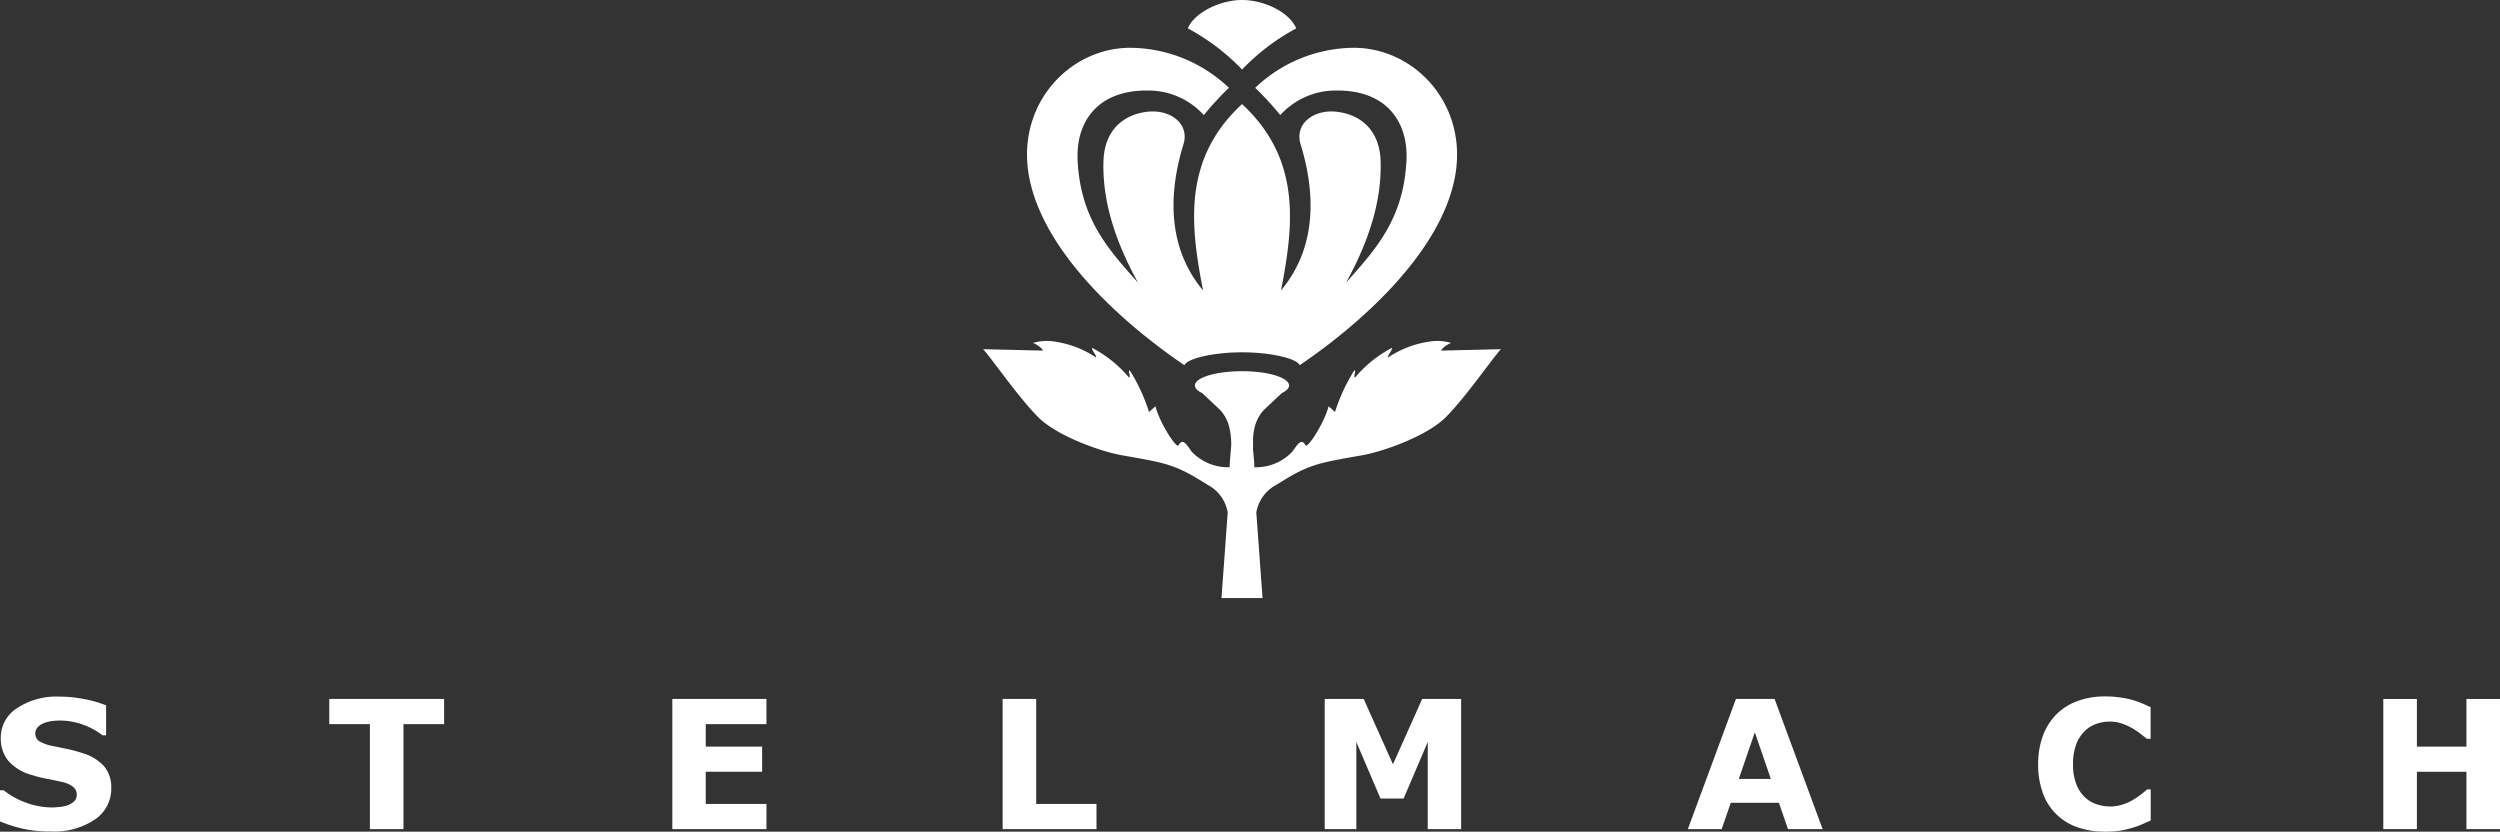
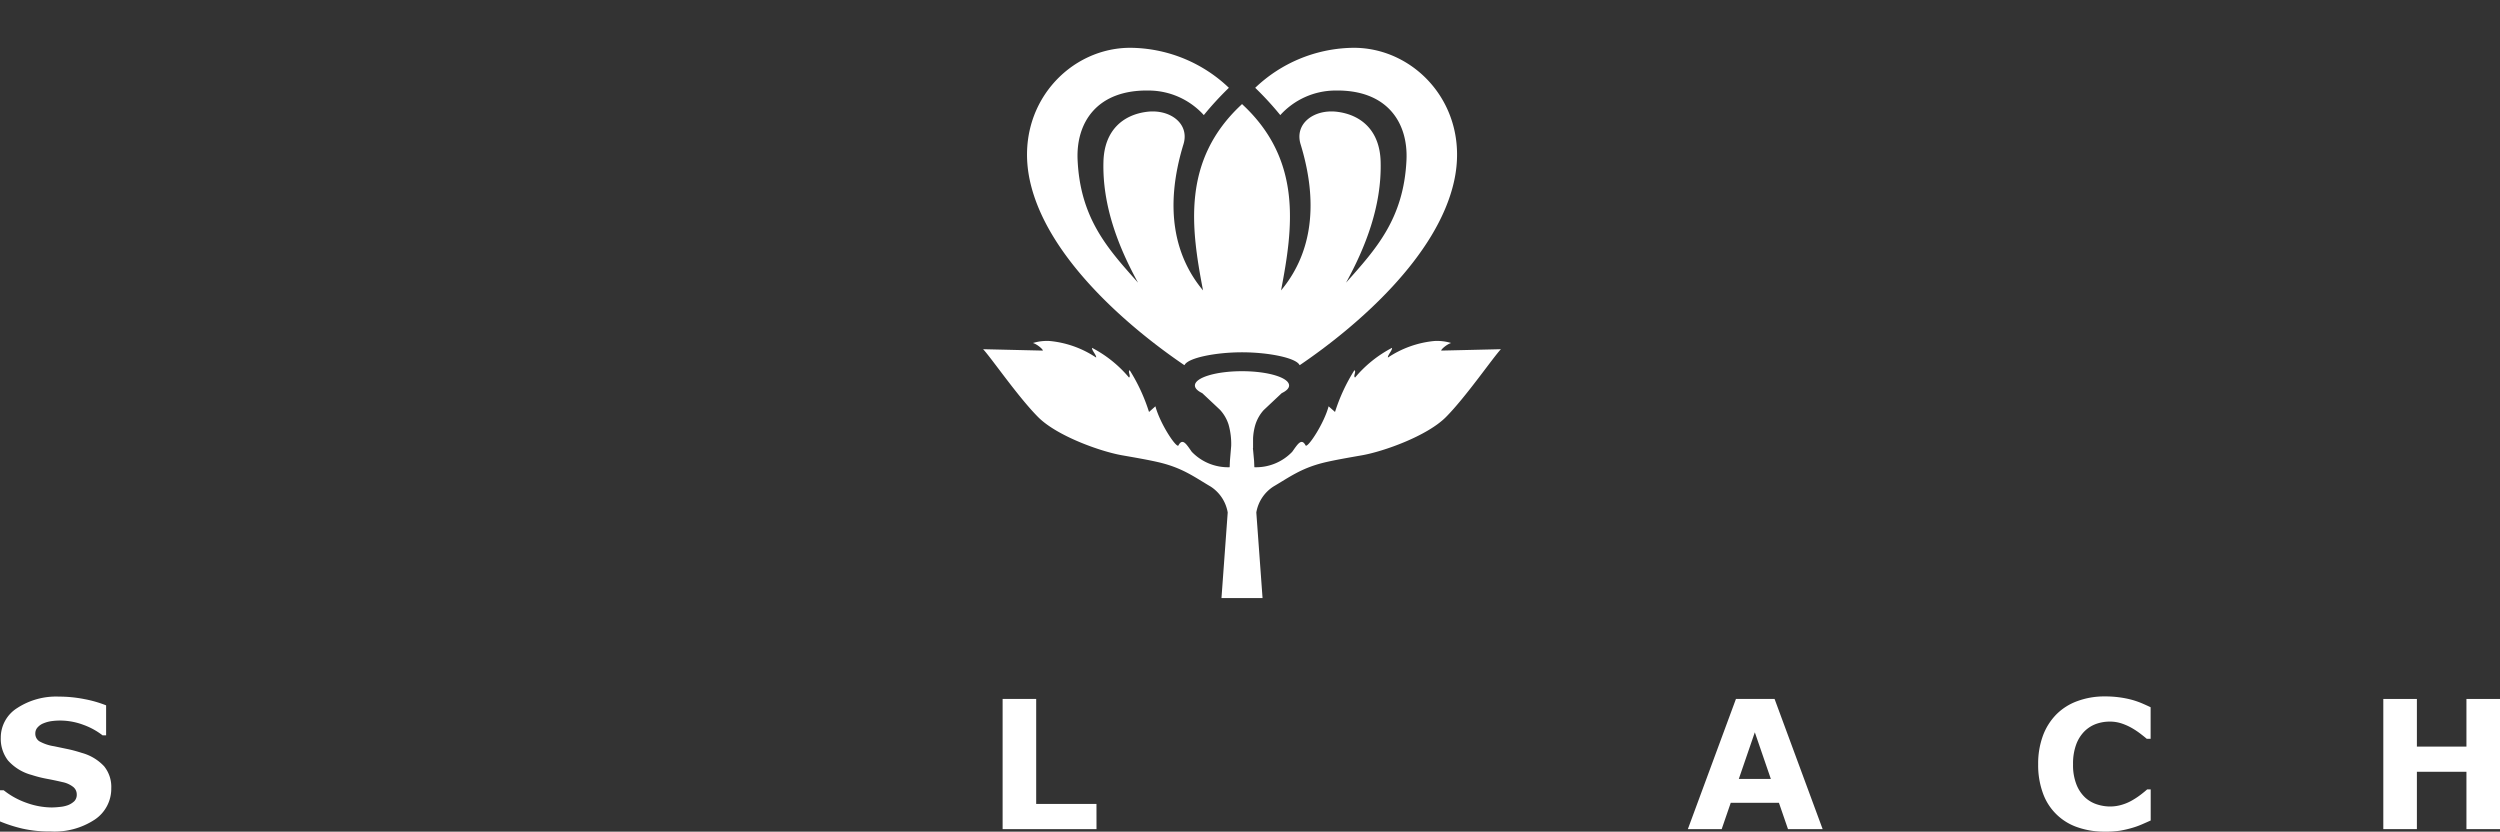
<svg xmlns="http://www.w3.org/2000/svg" width="360.766" height="120.013" viewBox="0 0 360.766 120.013">
  <rect x="0" y="0" width="360.766" height="120.013" fill="#333333" stroke="none" />
  <g id="Group_2" data-name="Group 2" transform="translate(-241.257 -237.417)">
    <path id="Path_1" data-name="Path 1" d="M257.314,351.16a5.355,5.355,0,0,1-2.353,4.51,10.537,10.537,0,0,1-6.389,1.734,17.725,17.725,0,0,1-4.066-.41,20.873,20.873,0,0,1-3.249-1.041v-4.5h.528a11.272,11.272,0,0,0,3.363,1.842,10.9,10.9,0,0,0,3.576.643,11.465,11.465,0,0,0,1.161-.076,4.533,4.533,0,0,0,1.174-.253,2.873,2.873,0,0,0,.914-.567,1.325,1.325,0,0,0,.359-1.008,1.362,1.362,0,0,0-.524-1.066,3.642,3.642,0,0,0-1.533-.688q-1.059-.252-2.238-.473a17.2,17.2,0,0,1-2.214-.561,6.942,6.942,0,0,1-3.411-2.088,5.113,5.113,0,0,1-1.042-3.273,5.036,5.036,0,0,1,2.353-4.283,10.27,10.27,0,0,1,6.047-1.659,18.746,18.746,0,0,1,3.666.36,16.948,16.948,0,0,1,3.134.9v4.325h-.516a10.045,10.045,0,0,0-2.783-1.52,9.587,9.587,0,0,0-3.361-.611,8.981,8.981,0,0,0-1.205.081,4.767,4.767,0,0,0-1.154.31,2.186,2.186,0,0,0-.845.573,1.267,1.267,0,0,0-.353.877,1.308,1.308,0,0,0,.567,1.142,6.3,6.3,0,0,0,2.144.725c.69.143,1.352.284,1.988.416s1.317.321,2.05.555A6.881,6.881,0,0,1,256.286,348,4.731,4.731,0,0,1,257.314,351.16Z" fill="#ffffff" />
-     <path id="Path_2" data-name="Path 2" d="M305.346,341.914H299.48v15.149h-4.844V341.914h-5.866v-3.633h16.575Z" fill="#ffffff" />
-     <path id="Path_3" data-name="Path 3" d="M351.862,357.064H338.278V338.281h13.584v3.633H343.1v3.242h8.136v3.632H343.1v4.643h8.767Z" fill="#ffffff" />
    <path id="Path_4" data-name="Path 4" d="M399.489,357.064H385.941V338.281h4.844v15.149h8.7Z" fill="#ffffff" />
-     <path id="Path_5" data-name="Path 5" d="M452.108,357.064H447.29V344.488l-3.48,8.16h-3.342l-3.482-8.16v12.575H432.42V338.281h5.625l4.226,9.424,4.215-9.424h5.623Z" fill="#ffffff" />
    <path id="Path_6" data-name="Path 6" d="M504.276,357.064h-5l-1.309-3.8h-6.952l-1.308,3.8h-4.883l6.939-18.783h5.576Zm-7.475-7.241-2.311-6.729-2.311,6.729Z" fill="#ffffff" />
    <path id="Path_7" data-name="Path 7" d="M544.963,357.43a11.638,11.638,0,0,1-3.865-.619,8.017,8.017,0,0,1-5.021-4.894,11.786,11.786,0,0,1-.7-4.225,11.654,11.654,0,0,1,.666-4.049,8.657,8.657,0,0,1,1.944-3.118,8.227,8.227,0,0,1,3.032-1.928,11.183,11.183,0,0,1,3.956-.682,15.2,15.2,0,0,1,2.138.134,14.378,14.378,0,0,1,1.759.347,12.551,12.551,0,0,1,1.534.535c.456.2.859.38,1.2.548v4.554h-.555c-.233-.2-.531-.439-.89-.715a11.467,11.467,0,0,0-1.217-.816,8.322,8.322,0,0,0-1.5-.678,5.317,5.317,0,0,0-1.725-.276,5.848,5.848,0,0,0-1.944.322,4.7,4.7,0,0,0-1.7,1.064,5.263,5.263,0,0,0-1.205,1.9,7.951,7.951,0,0,0-.459,2.871,7.614,7.614,0,0,0,.5,2.944,5.116,5.116,0,0,0,1.254,1.863,4.585,4.585,0,0,0,1.718.988,6.2,6.2,0,0,0,1.864.3,5.964,5.964,0,0,0,1.748-.263,6.8,6.8,0,0,0,1.6-.715,10.754,10.754,0,0,0,1.147-.778q.532-.412.869-.715h.506v4.49c-.469.21-.921.409-1.348.593a11.266,11.266,0,0,1-1.351.479,15.74,15.74,0,0,1-1.727.4A13.633,13.633,0,0,1,544.963,357.43Z" fill="#ffffff" />
    <path id="Path_8" data-name="Path 8" d="M602.023,357.064h-4.843v-8.275h-7.151v8.275h-4.845V338.281h4.845v6.875h7.151v-6.875h4.843Z" fill="#ffffff" />
-     <path id="Path_9" data-name="Path 9" d="M412.673,241.514a31.407,31.407,0,0,1,7.721,5.835l.1.1.1-.1a31.315,31.315,0,0,1,7.717-5.835l-.009-.018c-1.022-2.38-4.69-4.079-7.816-4.079-3.07,0-6.832,1.752-7.818,4.089h.014Z" fill="#ffffff" />
    <path id="Path_10" data-name="Path 10" d="M436.168,244.323a20.824,20.824,0,0,0-13.778,5.765,45.077,45.077,0,0,1,3.62,3.939,10.784,10.784,0,0,1,7.9-3.546c7.541-.145,10.561,4.648,10.311,10.026-.393,8.506-4.444,12.891-8.719,17.7,2.8-5.1,5.162-11.069,4.99-17.455-.117-4.52-2.822-6.763-6.256-7.2-3.338-.424-6.224,1.694-5.287,4.707,2.832,9.271,1.237,16.207-2.83,21.067,1.738-9.031,3.086-18.761-5.528-26.795l-.1-.1-.1.1c-8.616,8.034-7.266,17.764-5.528,26.795-4.064-4.86-5.658-11.8-2.832-21.067.943-3.013-1.947-5.131-5.281-4.707-3.436.436-6.141,2.679-6.258,7.2-.172,6.386,2.188,12.353,4.99,17.455-4.275-4.8-8.33-9.189-8.72-17.7-.25-5.378,2.773-10.171,10.314-10.026a10.784,10.784,0,0,1,7.9,3.546,44.863,44.863,0,0,1,3.617-3.939,20.814,20.814,0,0,0-13.778-5.765c-9.144-.3-17.306,8.306-14.937,19.172,2.383,10.932,13.992,20.981,22.262,26.6h.058c.5-1.039,4.487-1.839,8.291-1.839s7.8.8,8.3,1.839h.057c8.271-5.615,19.879-15.664,22.261-26.6C453.475,252.629,445.316,244.024,436.168,244.323Z" fill="#ffffff" />
    <path id="Path_11" data-name="Path 11" d="M449.285,288.009c-.26.013.645-.872,1.379-1.094a6.893,6.893,0,0,0-2.484-.284,14.54,14.54,0,0,0-6.635,2.383c-.067-.352.658-1.048.588-1.4A17.546,17.546,0,0,0,436.8,291.9c-.311-.225.218-.842-.092-1.061a26.008,26.008,0,0,0-2.8,6.028c-.3-.273-.617-.543-.924-.819-.642,2.429-2.892,5.868-3.3,5.683-.611-1.185-1.162-.216-1.949.879a7.217,7.217,0,0,1-5.467,2.231l-.038-.912-.17-1.85h.022V300.7a8.167,8.167,0,0,1,.342-2.029,5.709,5.709,0,0,1,1.192-2.075l2.6-2.444c.673-.321,1.066-.7,1.066-1.107,0-1.138-3.041-2.061-6.8-2.061s-6.791.923-6.791,2.061c0,.408.391.786,1.061,1.107l1.834,1.72h-.01l.057.043.677.64a5.651,5.651,0,0,1,1.233,2.116,10.237,10.237,0,0,1,.383,3.089l-.184,2.169v0l-.038.912a7.24,7.24,0,0,1-5.47-2.231c-.779-1.1-1.326-2.064-1.943-.879-.412.185-2.656-3.254-3.3-5.683-.308.276-.615.546-.924.819a25.828,25.828,0,0,0-2.791-6.028c-.312.219.217.836-.093,1.061a17.588,17.588,0,0,0-5.334-4.286c-.069.355.656,1.051.585,1.4a14.514,14.514,0,0,0-6.63-2.383,6.894,6.894,0,0,0-2.487.284c.739.222,1.639,1.107,1.379,1.094q-4.285-.1-8.569-.2c1.166,1.242,5.078,6.929,7.942,9.8,2.711,2.725,8.989,4.961,12.114,5.51,1.556.275,4.232.725,5.767,1.128,3.1.811,4.7,2.026,7,3.378a5.553,5.553,0,0,1,2.474,3.746l-.9,12.349h5.927l-.9-12.352a5.561,5.561,0,0,1,2.473-3.743c2.3-1.352,3.908-2.567,7-3.378,1.537-.4,4.215-.853,5.772-1.128,3.123-.549,9.4-2.785,12.113-5.51,2.861-2.875,6.775-8.562,7.939-9.8C455,287.877,452.148,287.943,449.285,288.009Z" fill="#ffffff" />
  </g>
</svg>